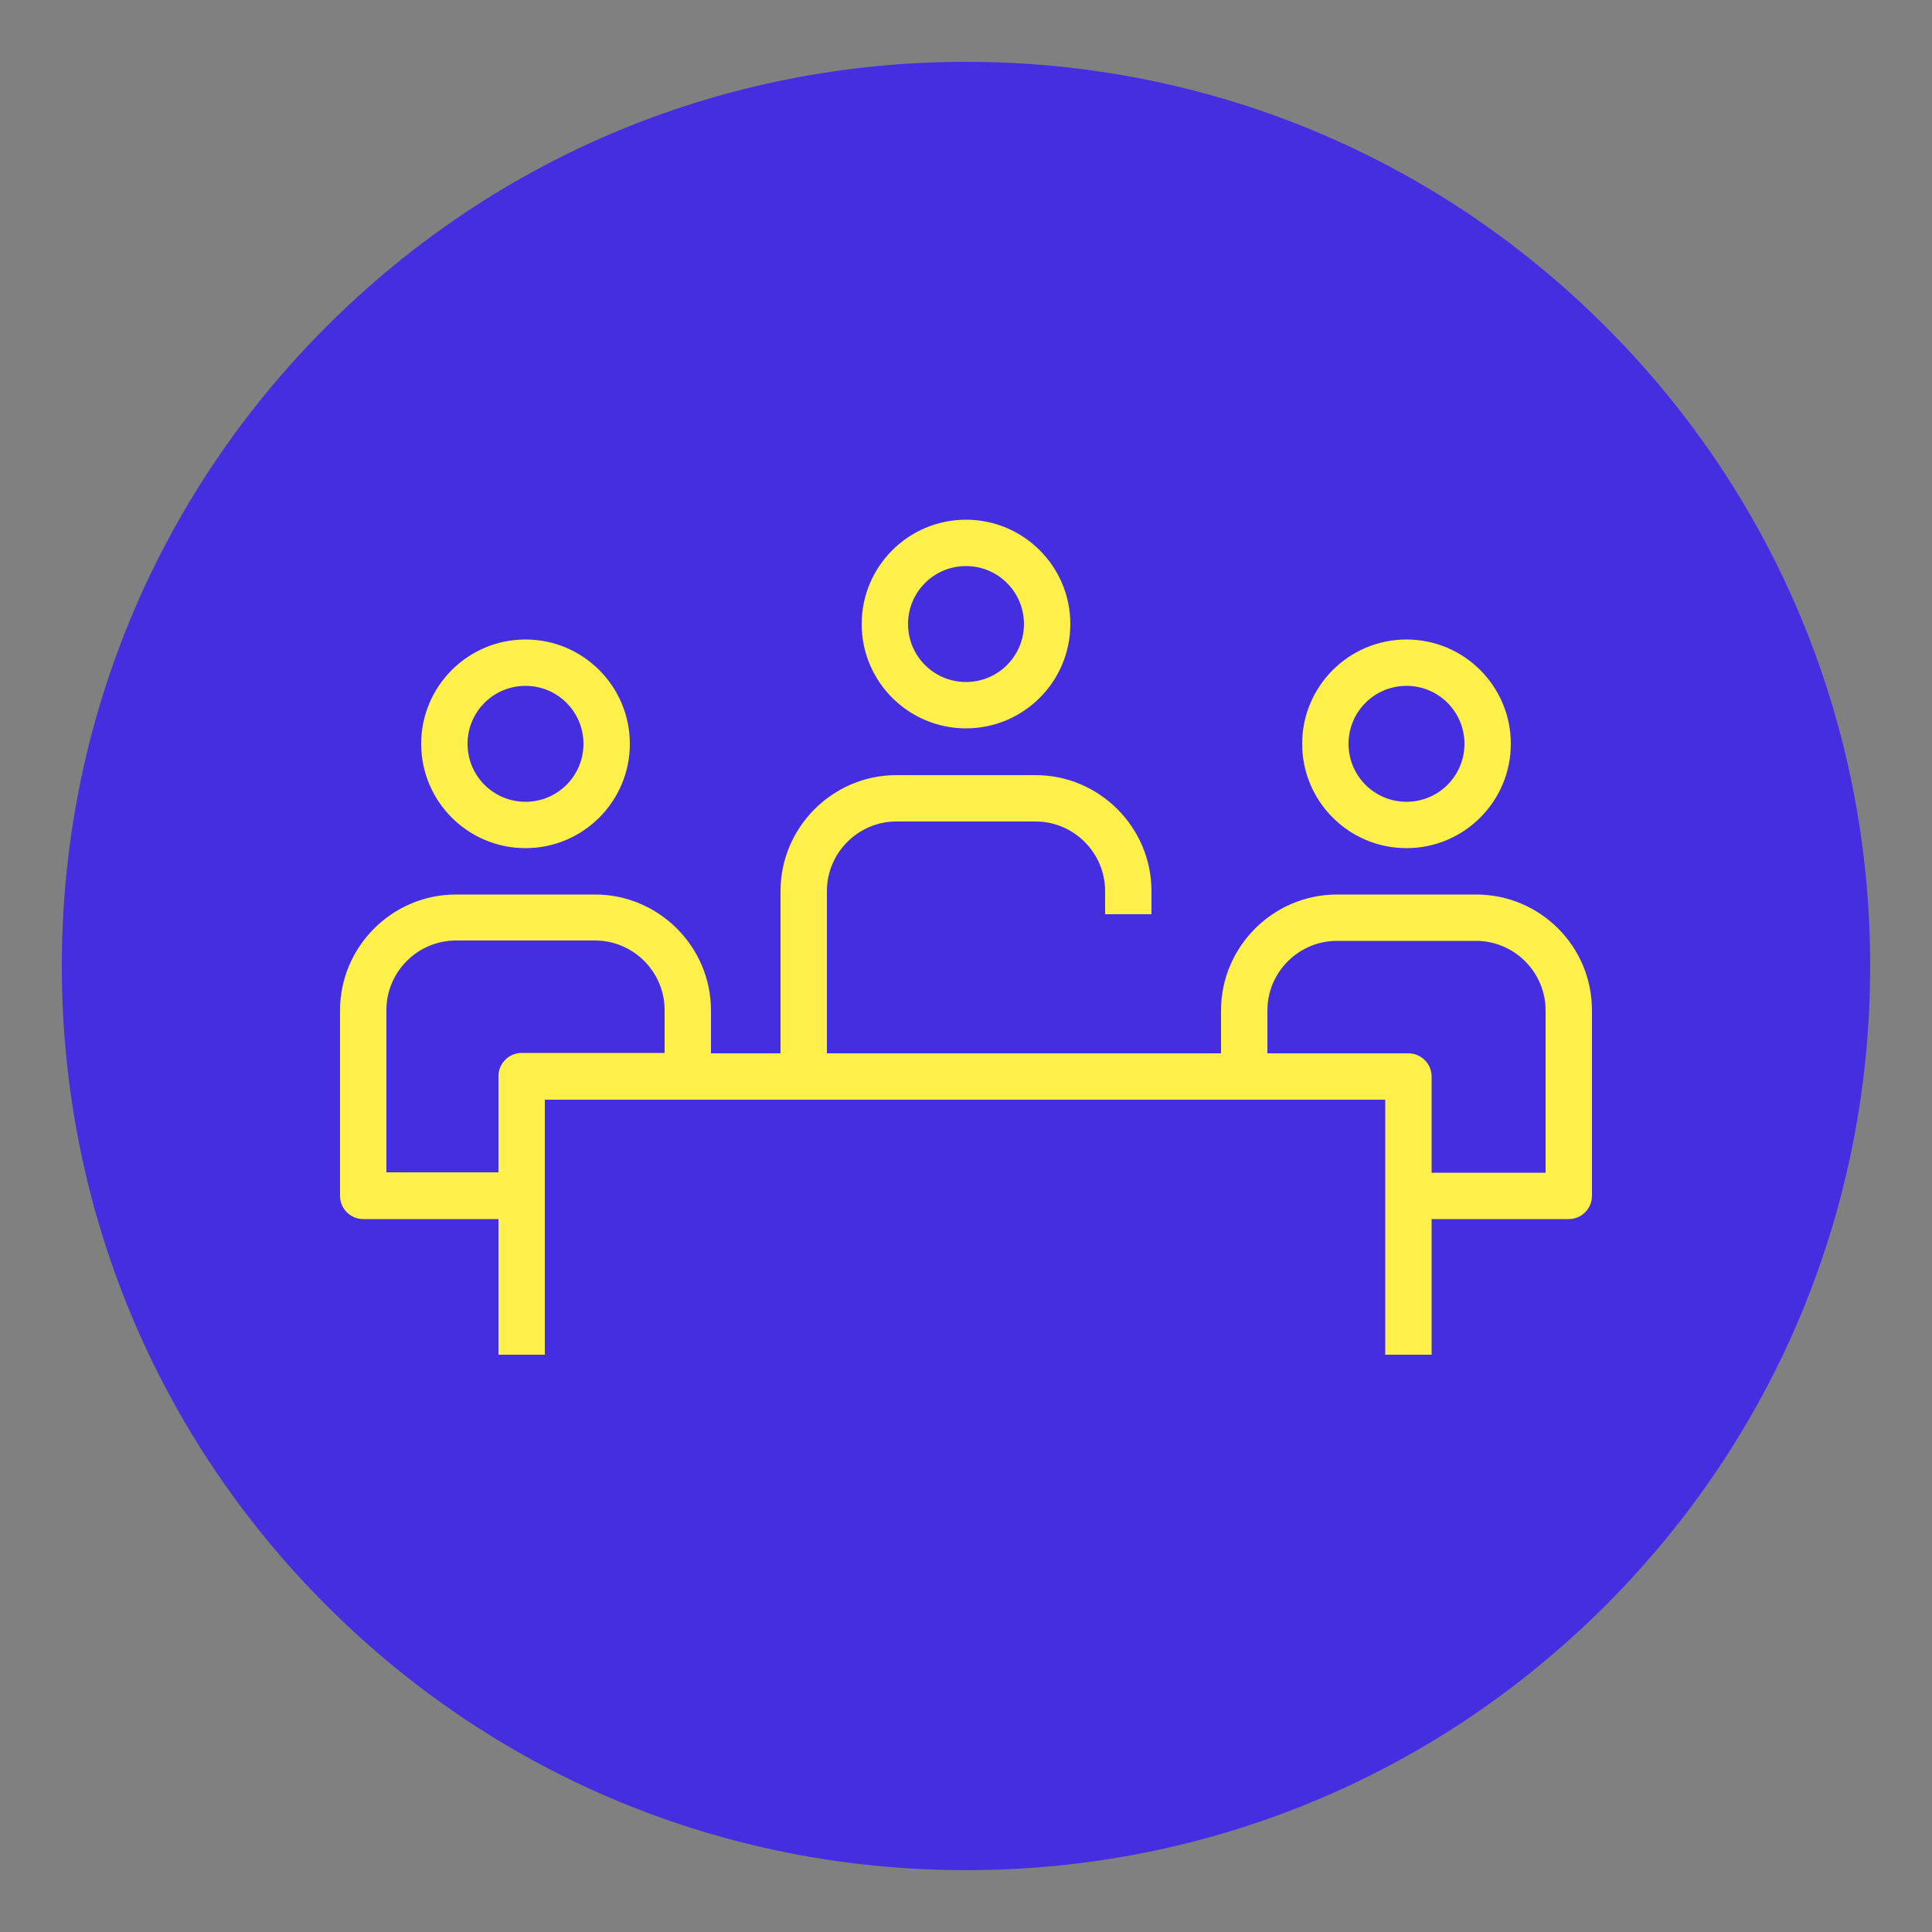
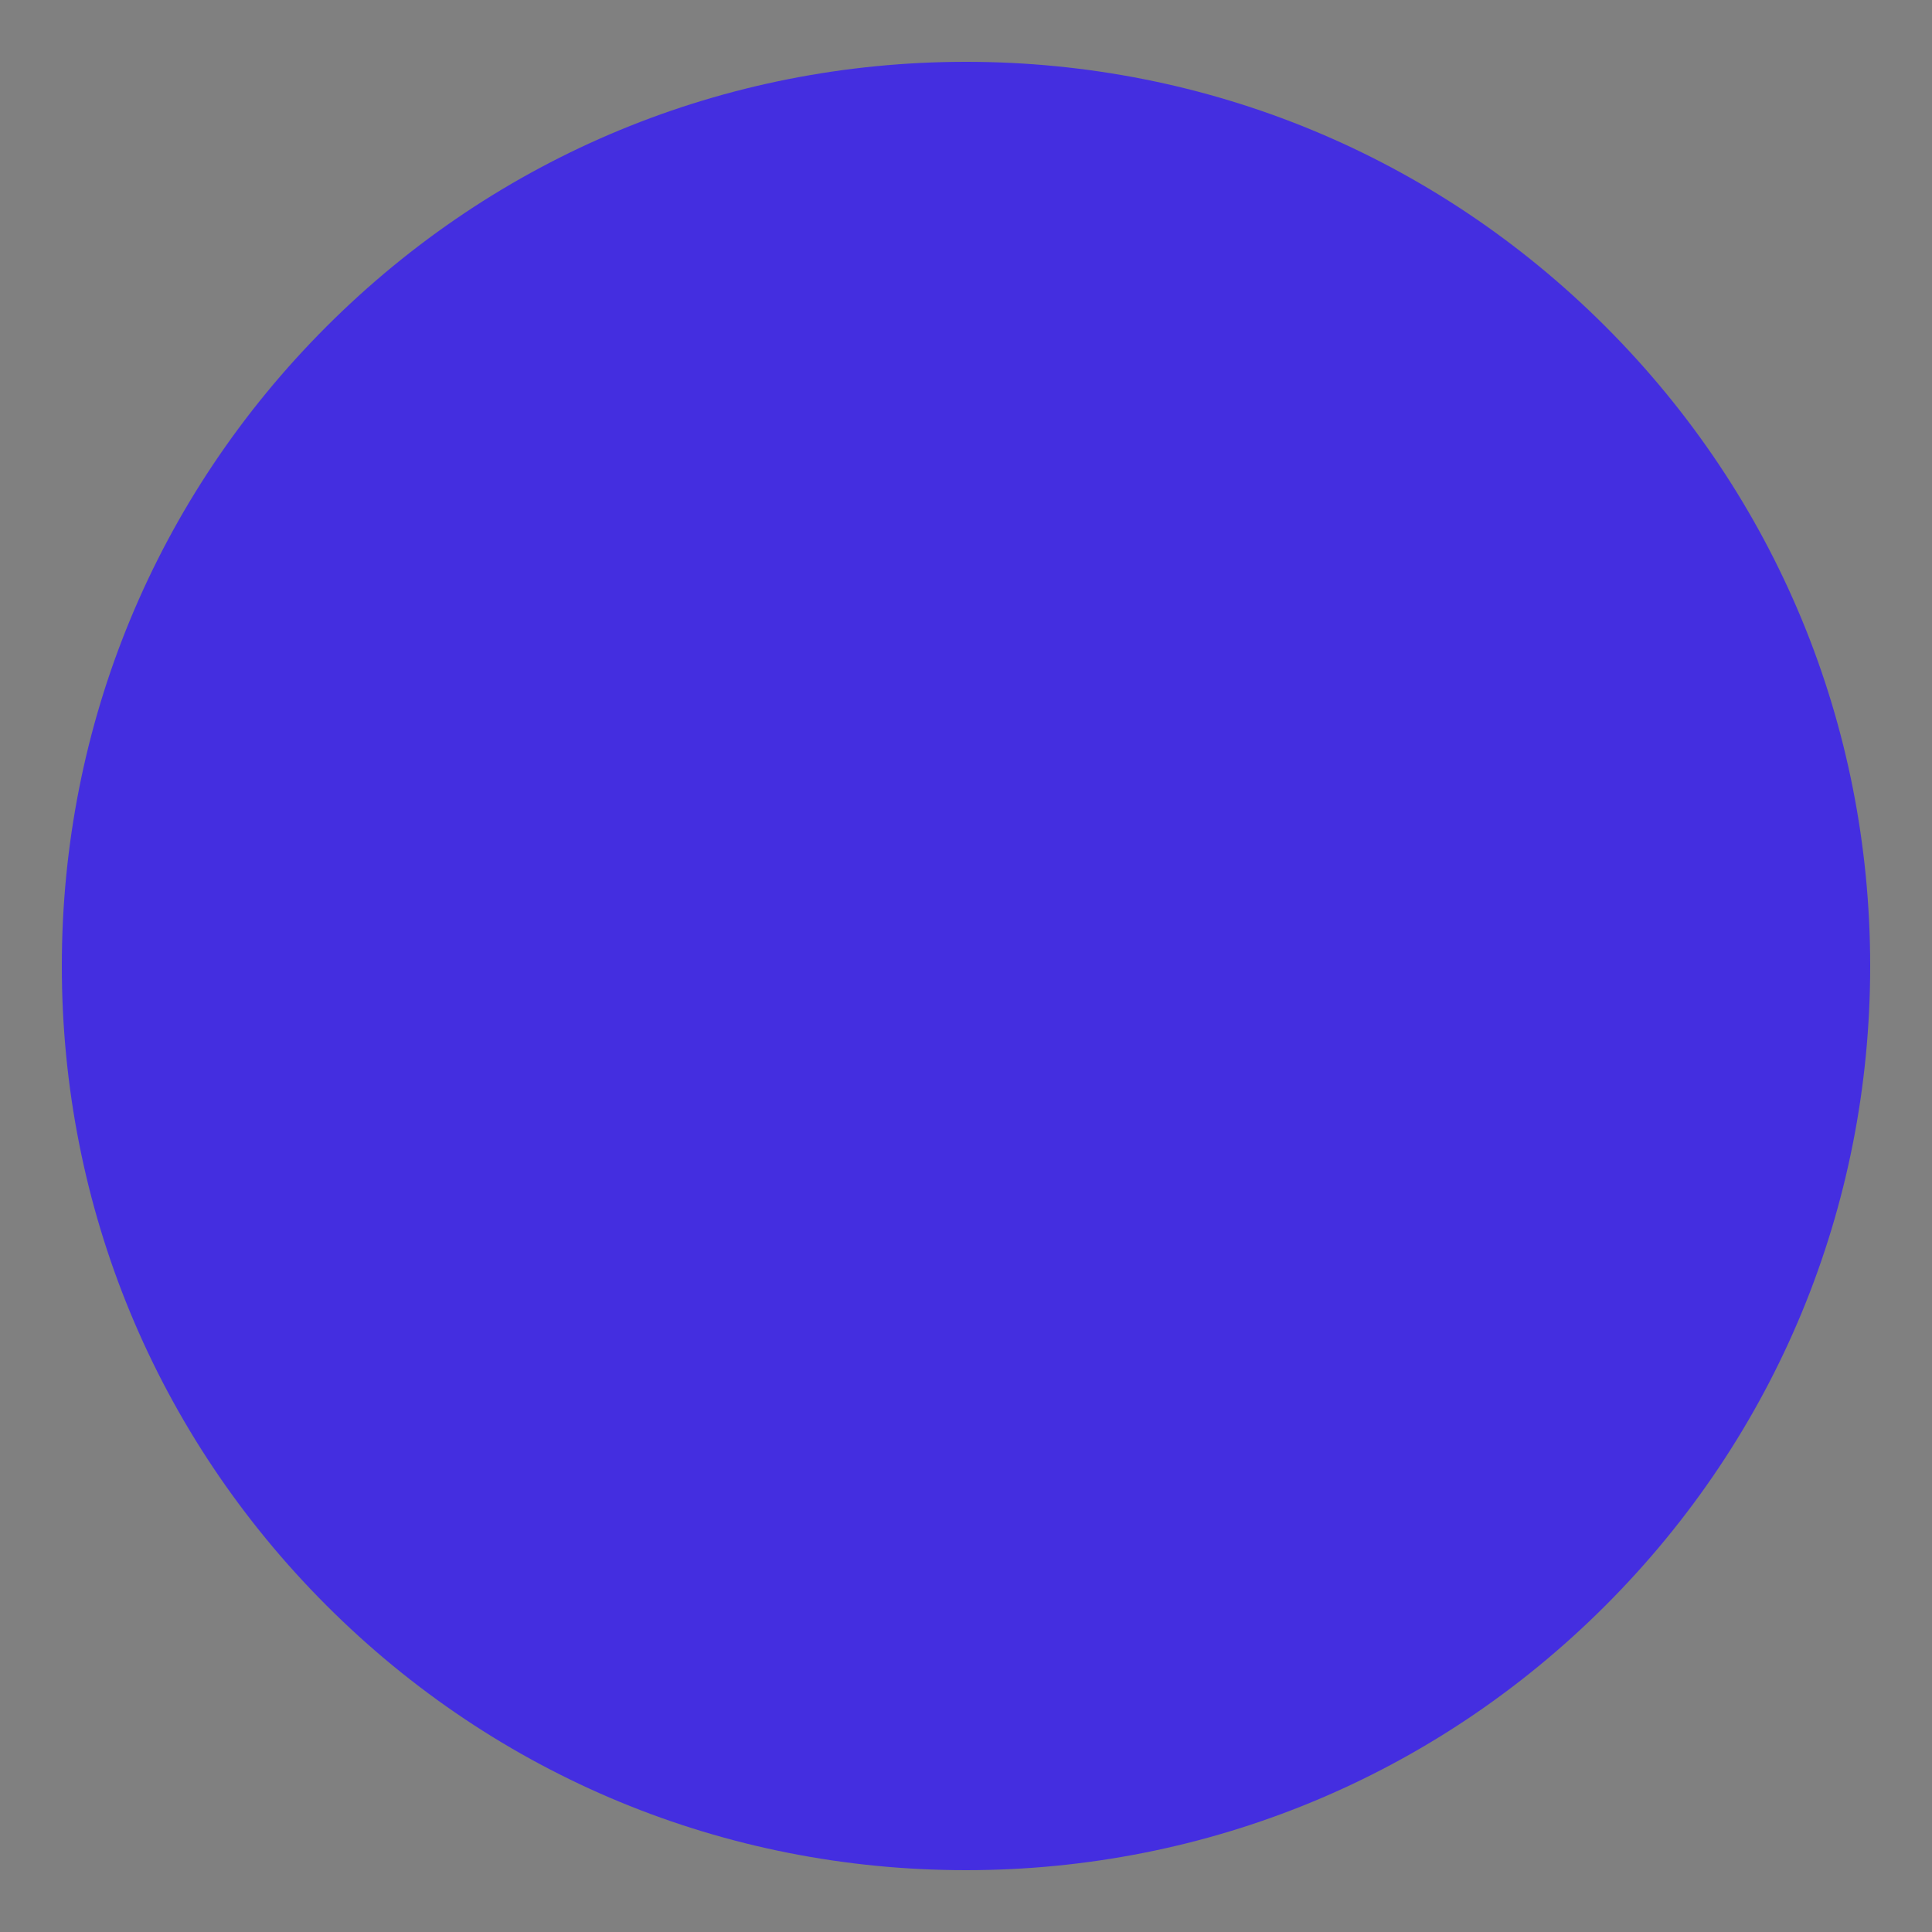
<svg xmlns="http://www.w3.org/2000/svg" version="1.1" x="0px" y="0px" viewBox="0 0 500 500" style="enable-background:new 0 0 500 500;" xml:space="preserve">
  <rect x="0" y="0" width="500" height="500" fill="#808080" stroke="none" />
  <style type="text/css">
	.st0{fill:#1EEF97;}
	.st1{fill:#442EE0;}
	.st2{fill:#EE5340;}
	.st3{fill:#1D0638;}
	.st4{fill:#FEF04A;}
</style>
  <g id="Icon">
    <path class="st1" d="M250,484c-62.5,0-121.3-24.3-165.5-68.5C40.3,371.3,16,312.5,16,250S40.3,128.7,84.5,84.5   C128.7,40.3,187.5,16,250,16s121.3,24.3,165.5,68.5c44.2,44.2,68.5,103,68.5,165.5s-24.3,121.3-68.5,165.5   C371.3,459.7,312.5,484,250,484z" />
-     <path class="st4" d="M250,188.5c14.9,0,27-12.1,27-27s-12.1-27-27-27s-27,12.1-27,27S235.1,188.5,250,188.5z M250,146.5   c8.3,0,15,6.7,15,15c0,8.3-6.7,15-15,15s-15-6.7-15-15C235,153.2,241.7,146.5,250,146.5z M136,219.5c14.9,0,27-12.1,27-27   s-12.1-27-27-27s-27,12.1-27,27S121.1,219.5,136,219.5z M136,177.5c8.3,0,15,6.7,15,15s-6.7,15-15,15s-15-6.7-15-15   S127.7,177.5,136,177.5z M364,219.5c14.9,0,27-12.1,27-27s-12.1-27-27-27s-27,12.1-27,27S349.1,219.5,364,219.5z M364,177.5   c8.3,0,15,6.7,15,15s-6.7,15-15,15s-15-6.7-15-15S355.7,177.5,364,177.5z M382,231.5h-36c-16.5,0-30,13.5-30,30v11.1H214v-42   c0-9.9,8.1-18,18-18h36c9.9,0,18,8.1,18,18v6h12v-6c0-16.5-13.5-30-30-30h-36c-16.5,0-30,13.5-30,30v42h-18v-11.1   c0-16.5-13.5-30-30-30h-36c-16.5,0-30,13.5-30,30v48c0,3.3,2.7,6,6,6h35v35.1h12v-66h217.5v66h12v-35.1H406c3.3,0,6-2.7,6-6v-48   C412,244.9,398.6,231.5,382,231.5z M135,272.5c-3.3,0-6,2.7-6,6v24.9h-29v-42c0-9.9,8.1-18,18-18h36c9.9,0,18,8.1,18,18v11.1H135z    M400,303.5h-29.5v-24.9c0-3.3-2.7-6-6-6H328v-11.1c0-9.9,8.1-18,18-18h36c9.9,0,18,8.1,18,18V303.5z" />
  </g>
  <g id="Raster">
</g>
</svg>